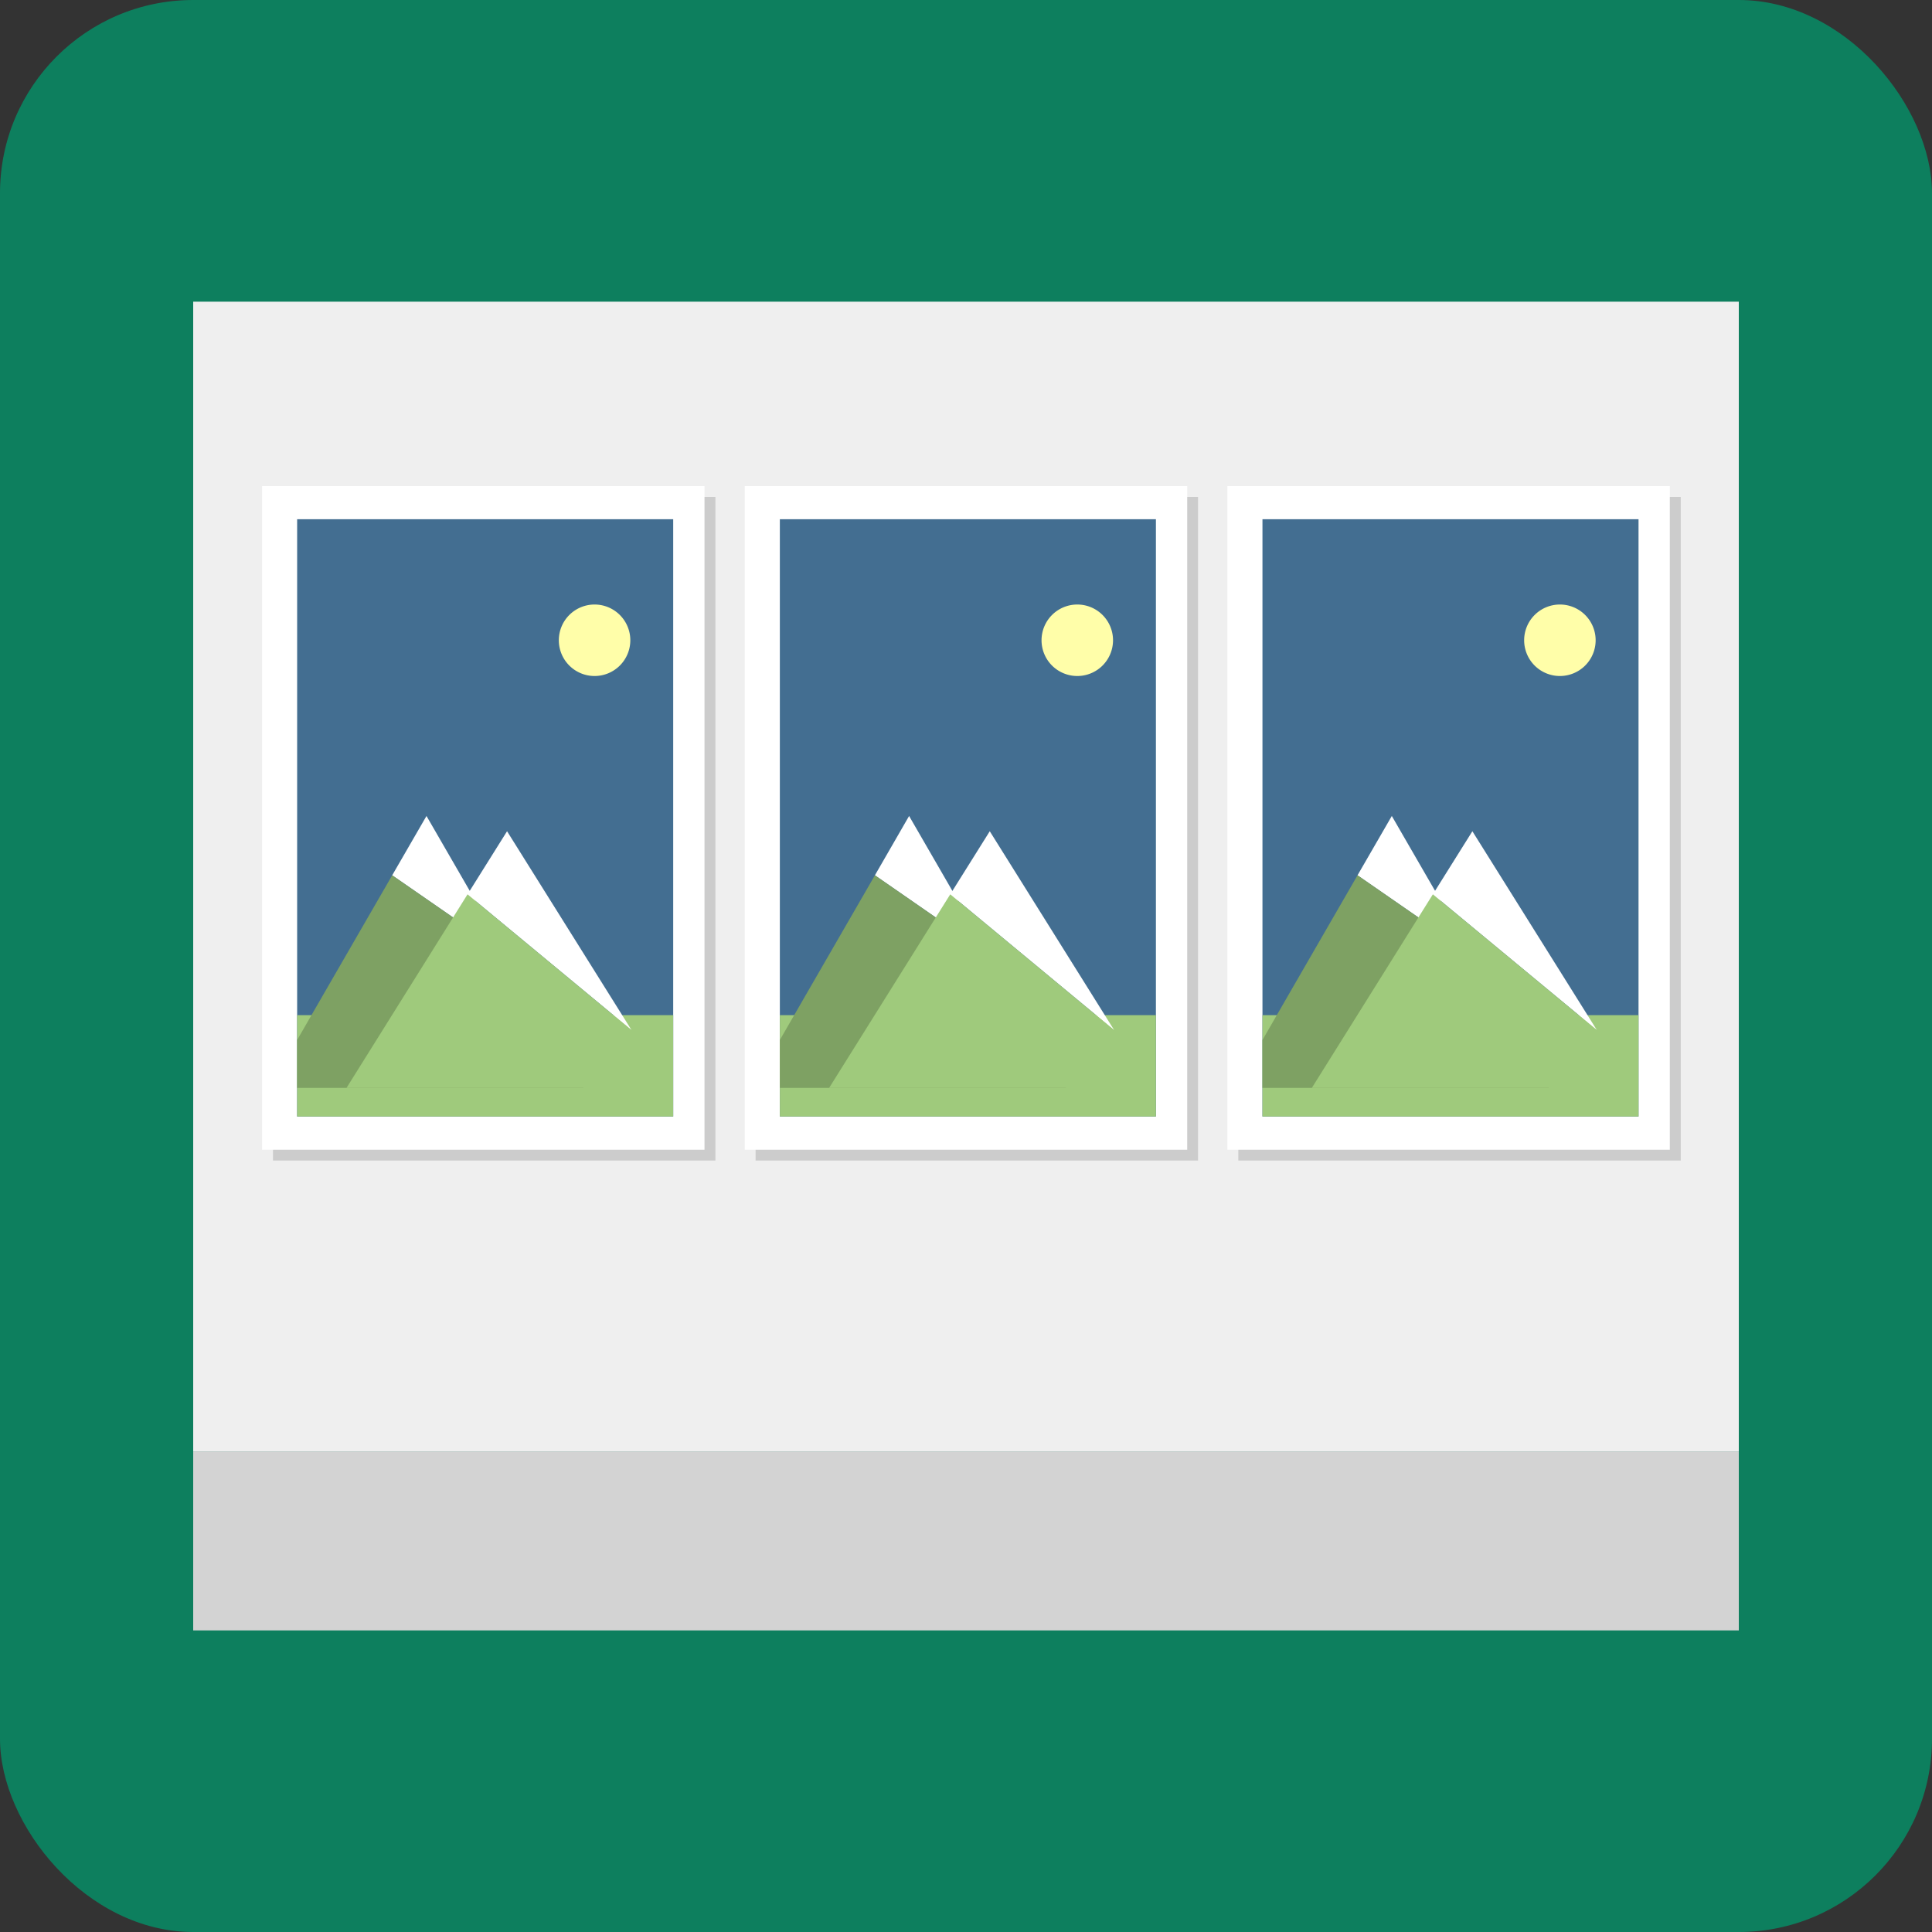
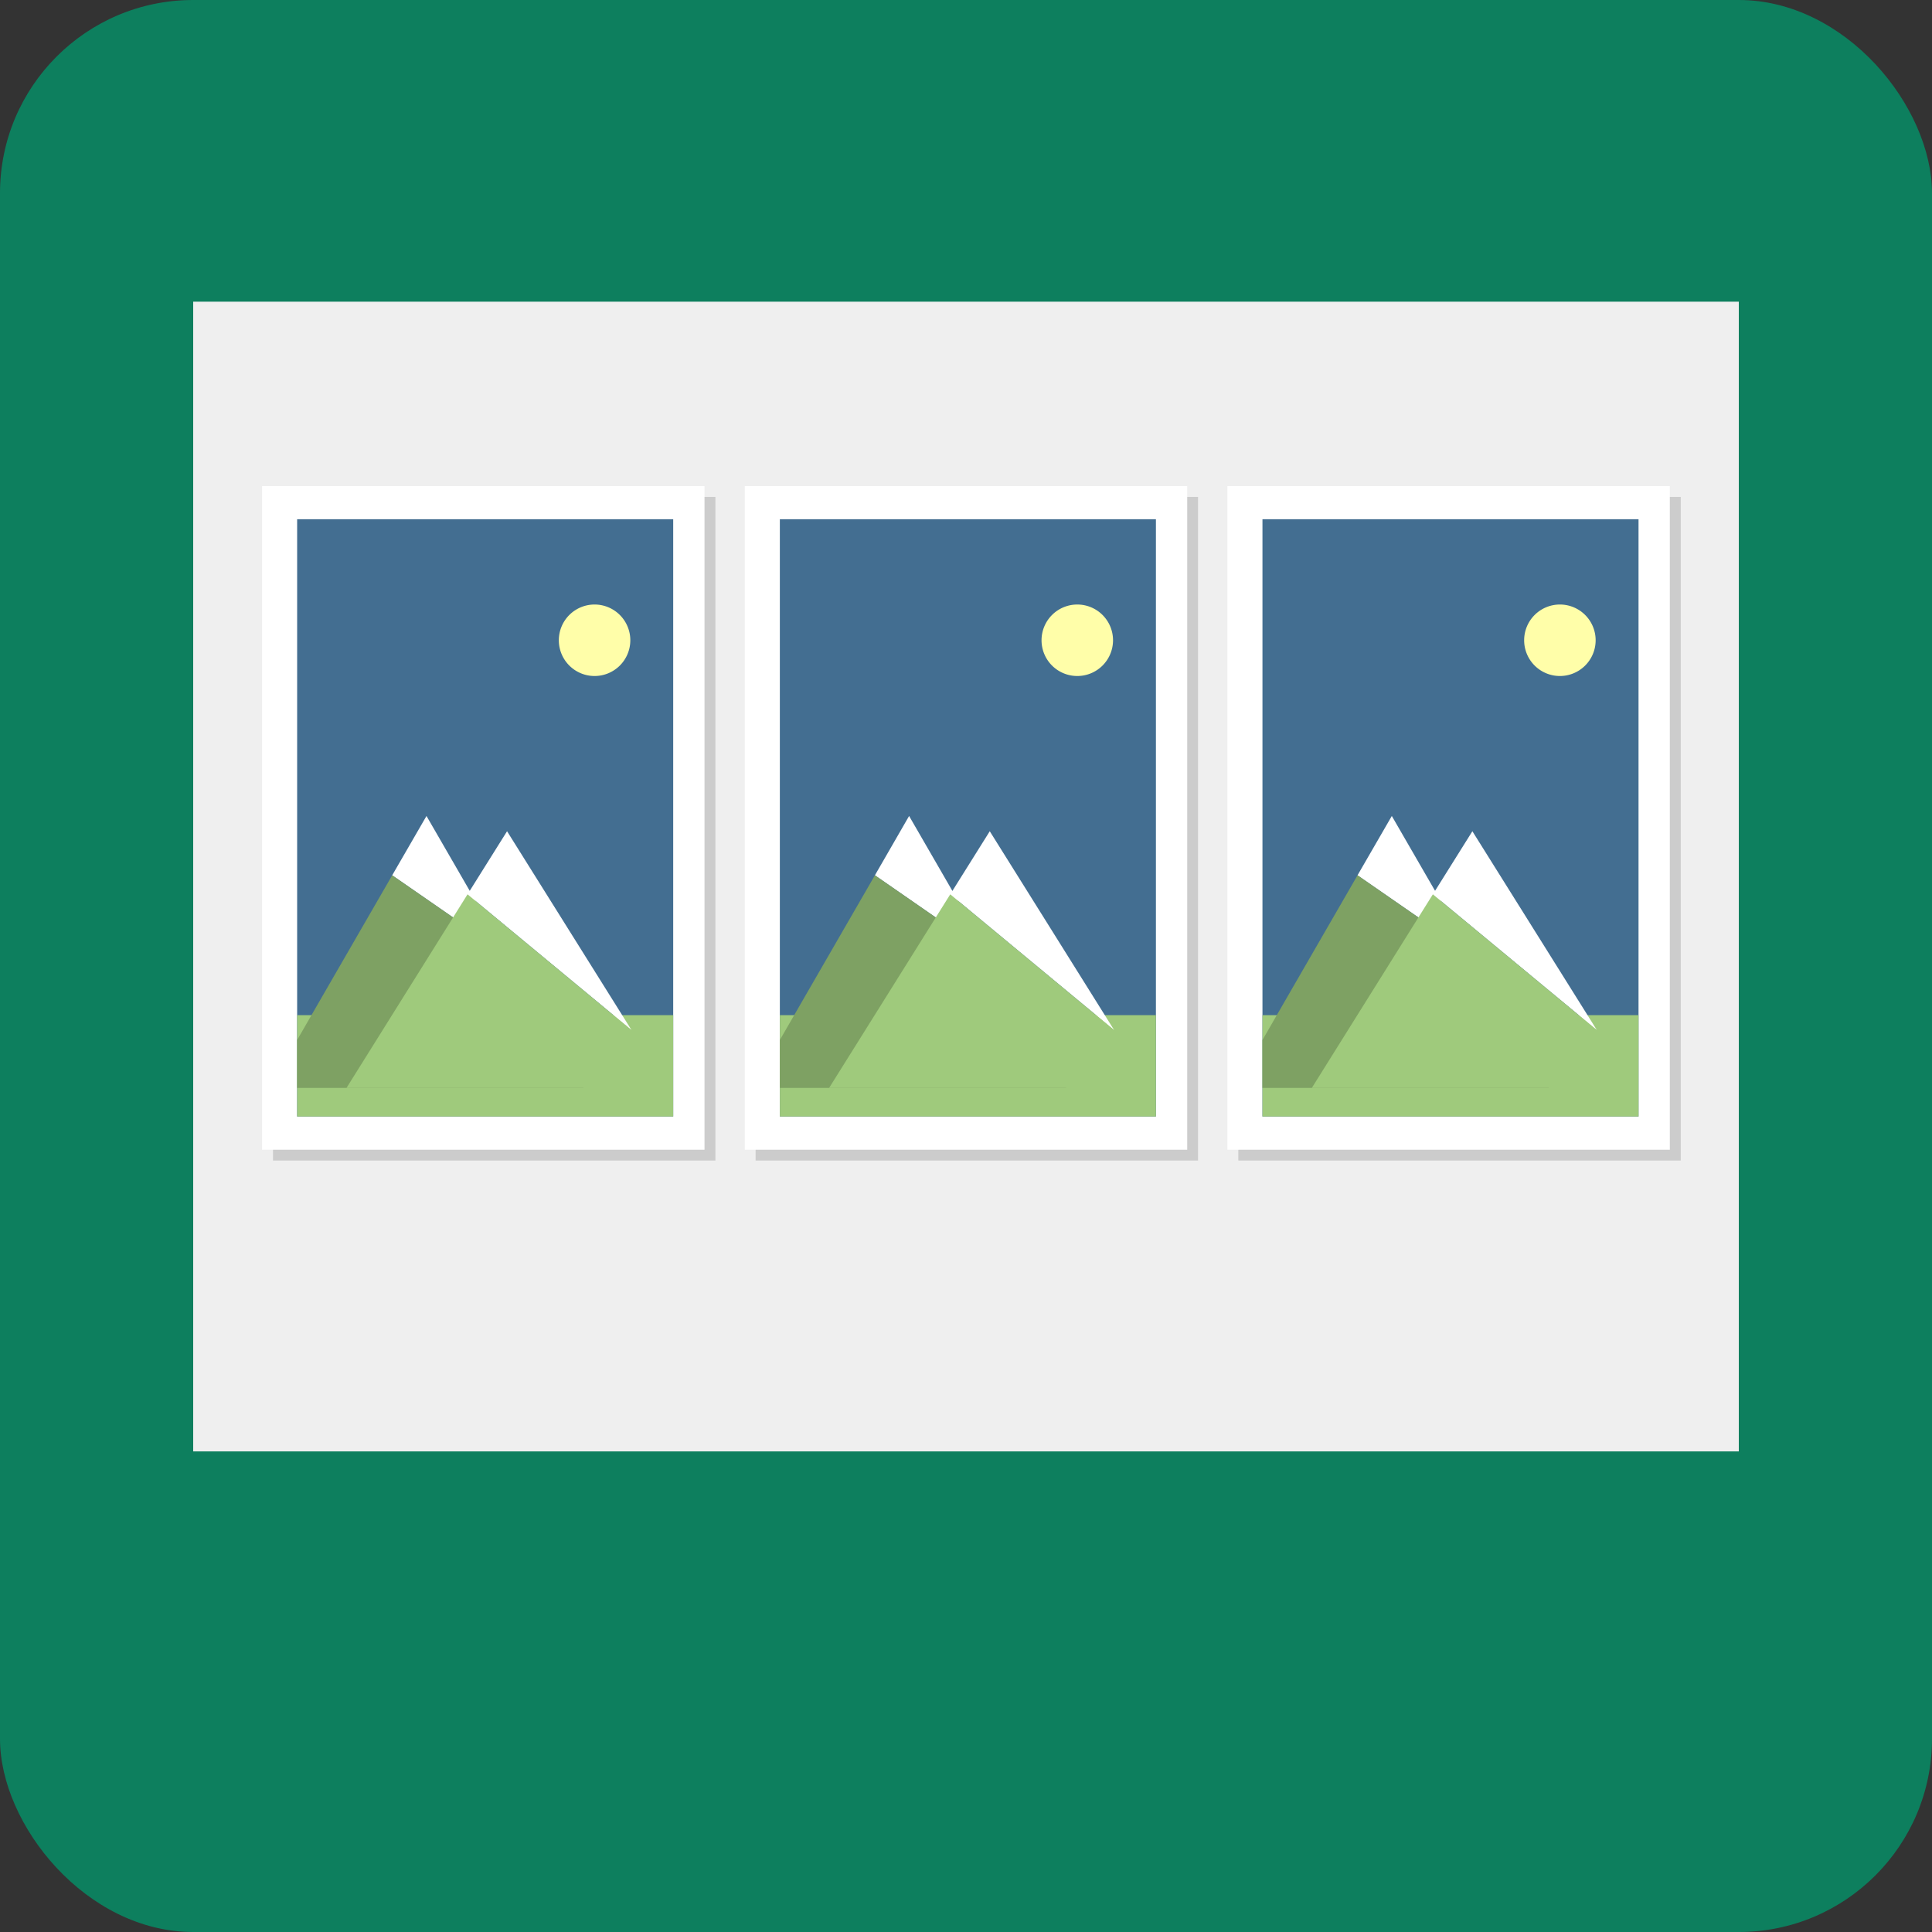
<svg xmlns="http://www.w3.org/2000/svg" id="Layer_1" data-name="Layer 1" viewBox="0 0 200 200">
  <rect x="0" y="0" width="200" height="200" fill="#333333" stroke="none" />
  <defs>
    <style>.cls-1{fill:#0d7f5e;}.cls-2{fill:#efefef;}.cls-3{fill:#ccc;}.cls-4{fill:#d3d3d3;}.cls-5{fill:#fff;}.cls-6{fill:#436e91;}.cls-7{fill:#9fca7c;}.cls-8{fill:#fffea9;}.cls-9{fill:#7ea163;}</style>
  </defs>
  <title>Degree show</title>
  <rect class="cls-1" width="200" height="200" rx="20" />
  <rect class="cls-2" x="20" y="31.23" width="160" height="119.02" />
  <rect class="cls-3" x="28.26" y="51.44" width="45.8" height="68.7" />
  <rect class="cls-3" x="78.22" y="51.44" width="45.8" height="68.7" />
  <rect class="cls-3" x="128.19" y="51.44" width="45.8" height="68.7" />
-   <rect class="cls-4" x="20" y="150.25" width="160" height="18.53" />
  <rect class="cls-5" x="27.13" y="50.32" width="45.8" height="68.7" />
  <rect class="cls-6" x="30.76" y="53.75" width="38.93" height="61.83" />
  <rect class="cls-7" x="30.76" y="105.09" width="38.93" height="10.49" />
  <path class="cls-8" d="M61.55,62.58a3.7,3.7,0,1,0,3.7,3.7A3.7,3.7,0,0,0,61.55,62.58Z" />
  <polygon class="cls-5" points="40.6 90.61 52.43 98.8 44.15 84.47 40.6 90.61" />
  <polygon class="cls-9" points="52.43 98.8 40.6 90.61 33.51 102.89 30.76 107.66 30.76 112.62 60.41 112.62 54.8 102.89 52.43 98.8" />
  <polygon class="cls-5" points="48.4 92.58 65.38 106.64 52.49 86.05 48.4 92.58" />
  <polygon class="cls-7" points="48.4 92.58 35.87 112.62 69.12 112.62 65.38 106.64 48.4 92.58" />
  <rect class="cls-5" x="77.1" y="50.32" width="45.8" height="68.7" />
  <rect class="cls-6" x="80.73" y="53.75" width="38.93" height="61.83" />
  <rect class="cls-7" x="80.73" y="105.09" width="38.93" height="10.49" />
  <path class="cls-8" d="M111.52,62.58a3.7,3.7,0,1,0,3.7,3.7A3.7,3.7,0,0,0,111.52,62.58Z" />
  <polygon class="cls-5" points="90.57 90.61 102.39 98.8 94.11 84.47 90.57 90.61" />
  <polygon class="cls-9" points="102.39 98.8 90.57 90.61 83.48 102.89 80.73 107.66 80.73 112.62 110.37 112.62 104.76 102.89 102.39 98.8" />
  <polygon class="cls-5" points="98.37 92.58 115.34 106.64 102.46 86.05 98.37 92.58" />
  <polygon class="cls-7" points="98.37 92.58 85.83 112.62 119.09 112.62 115.34 106.64 98.37 92.58" />
  <rect class="cls-5" x="127.06" y="50.32" width="45.8" height="68.7" />
  <rect class="cls-6" x="130.69" y="53.75" width="38.93" height="61.83" />
  <rect class="cls-7" x="130.69" y="105.09" width="38.93" height="10.49" />
  <path class="cls-8" d="M161.48,62.58a3.7,3.7,0,1,0,3.7,3.7A3.7,3.7,0,0,0,161.48,62.58Z" />
  <polygon class="cls-5" points="140.53 90.61 152.36 98.8 144.08 84.47 140.53 90.61" />
  <polygon class="cls-9" points="152.36 98.8 140.53 90.61 133.44 102.89 130.69 107.66 130.69 112.62 160.34 112.62 154.72 102.89 152.36 98.8" />
  <polygon class="cls-5" points="148.33 92.58 165.31 106.64 152.42 86.05 148.33 92.58" />
  <polygon class="cls-7" points="148.33 92.58 135.8 112.62 169.05 112.62 165.31 106.64 148.33 92.58" />
</svg>